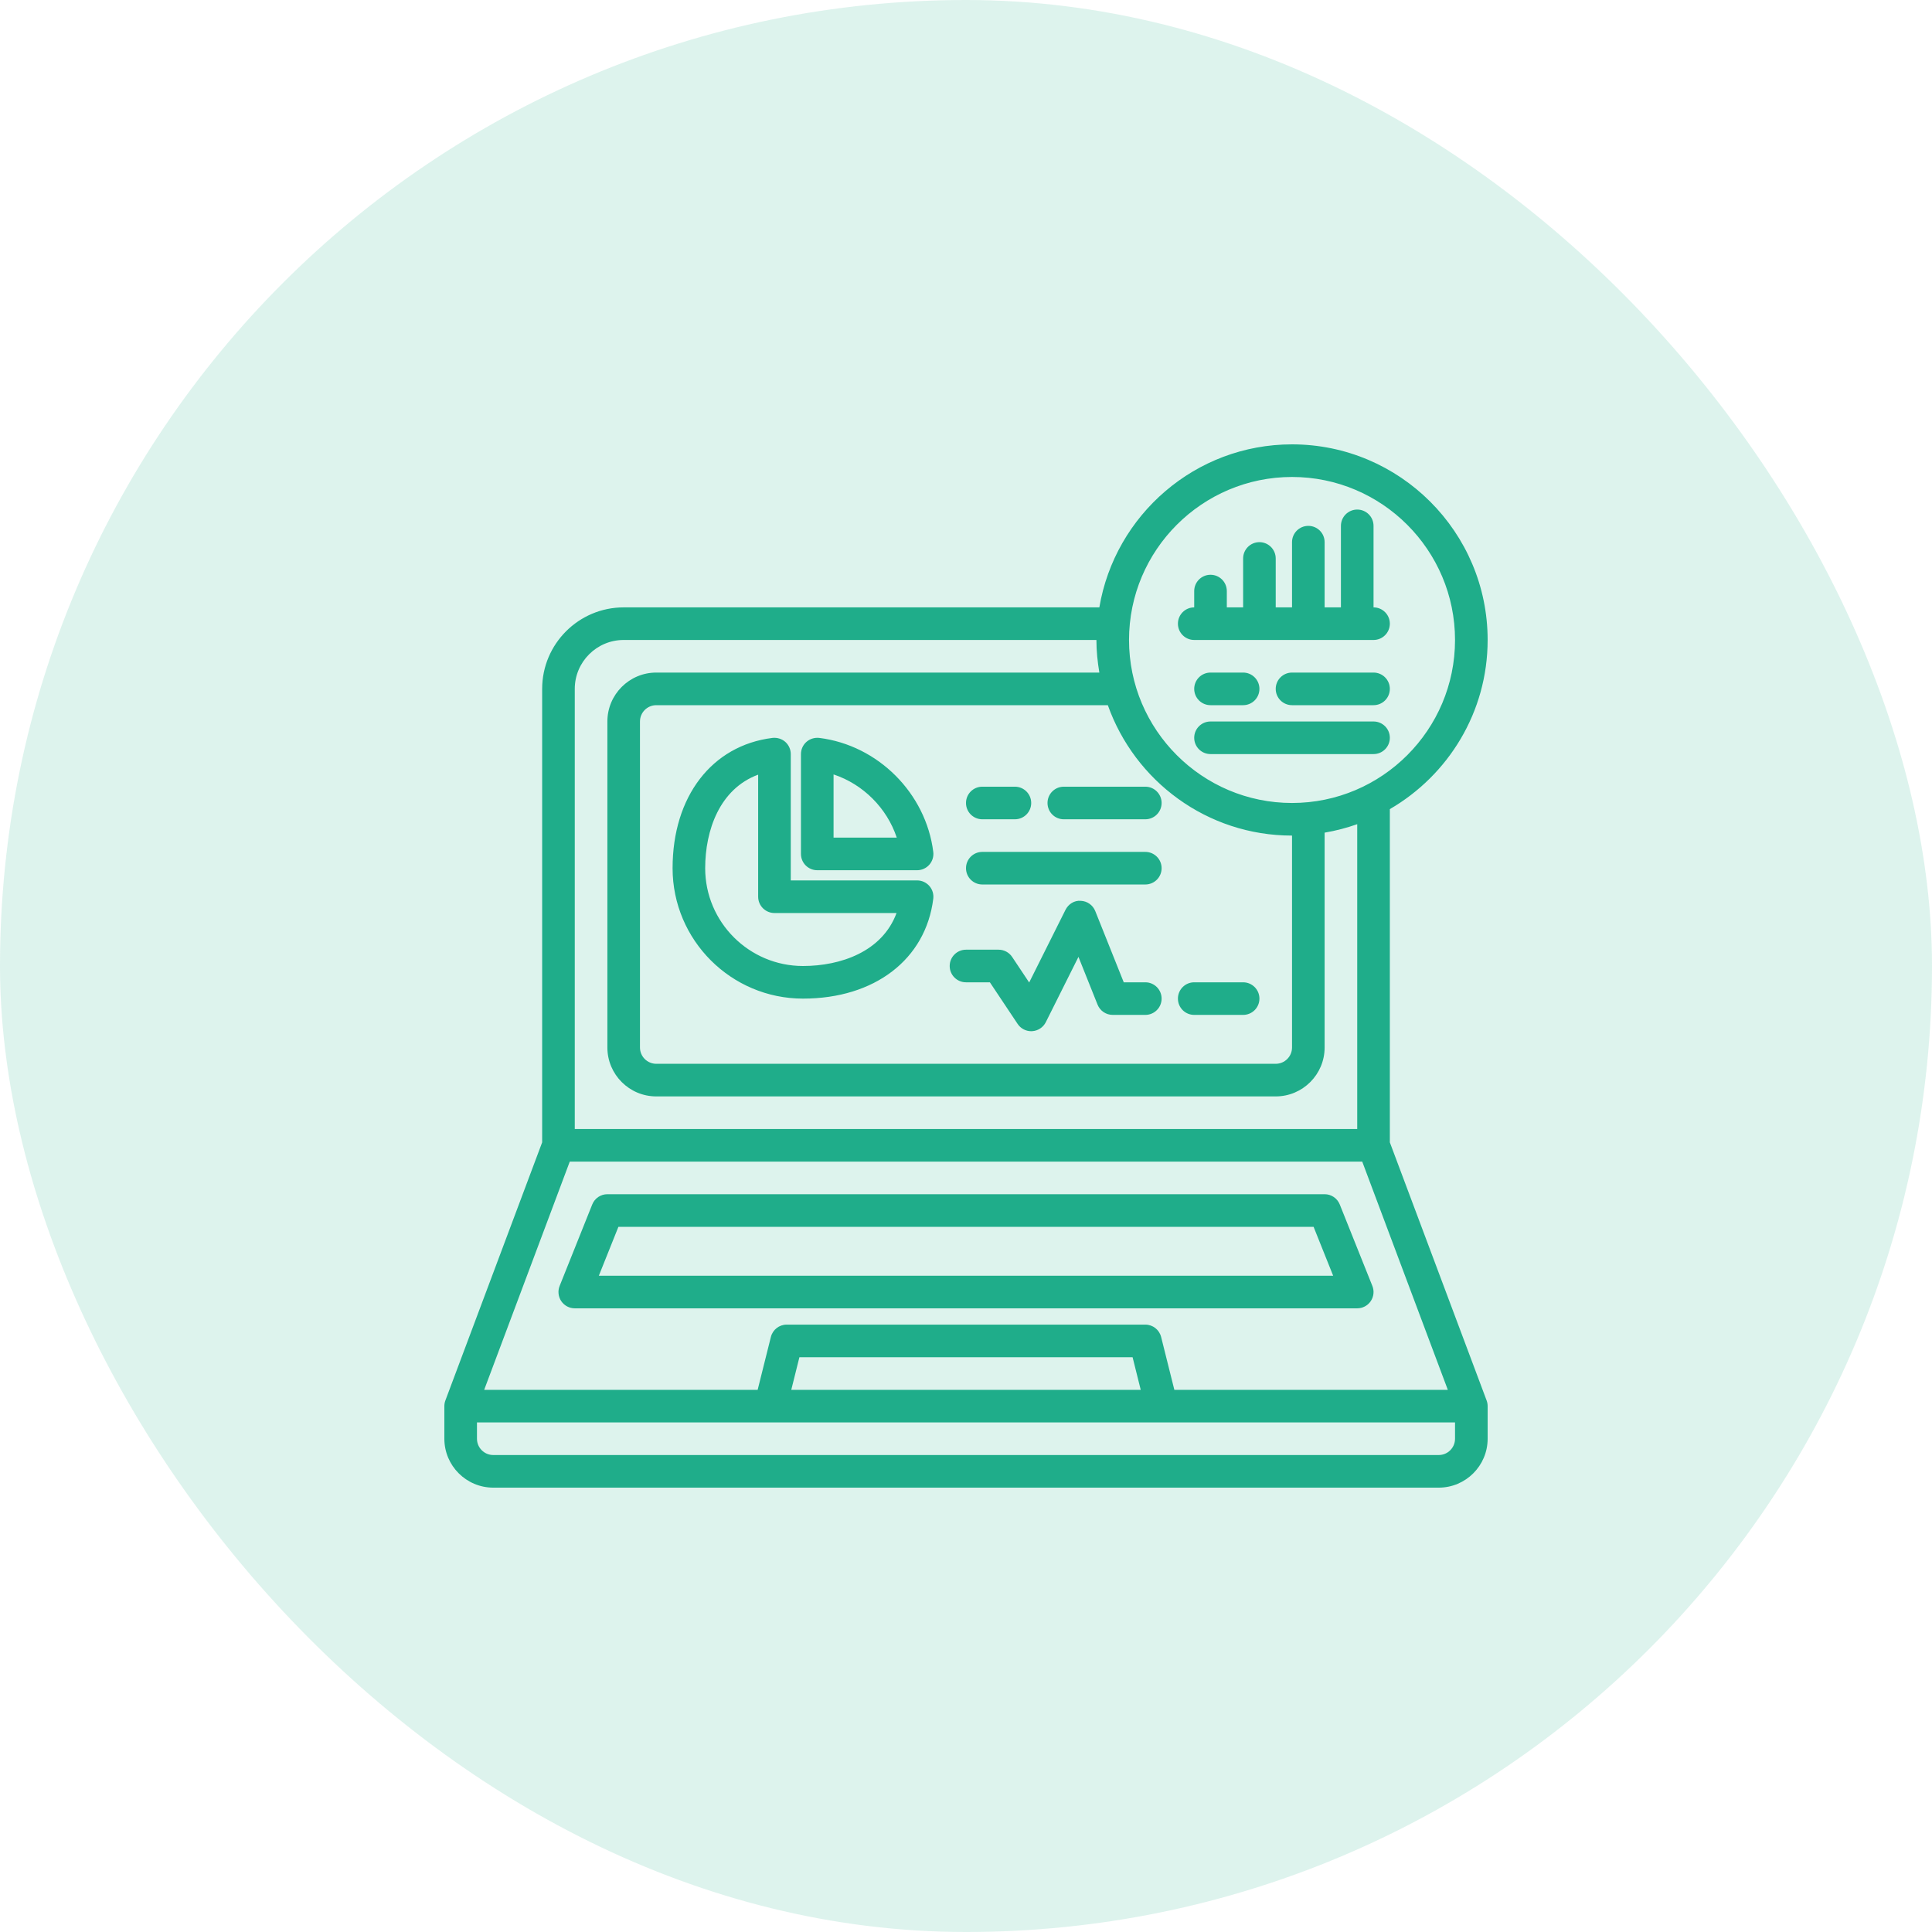
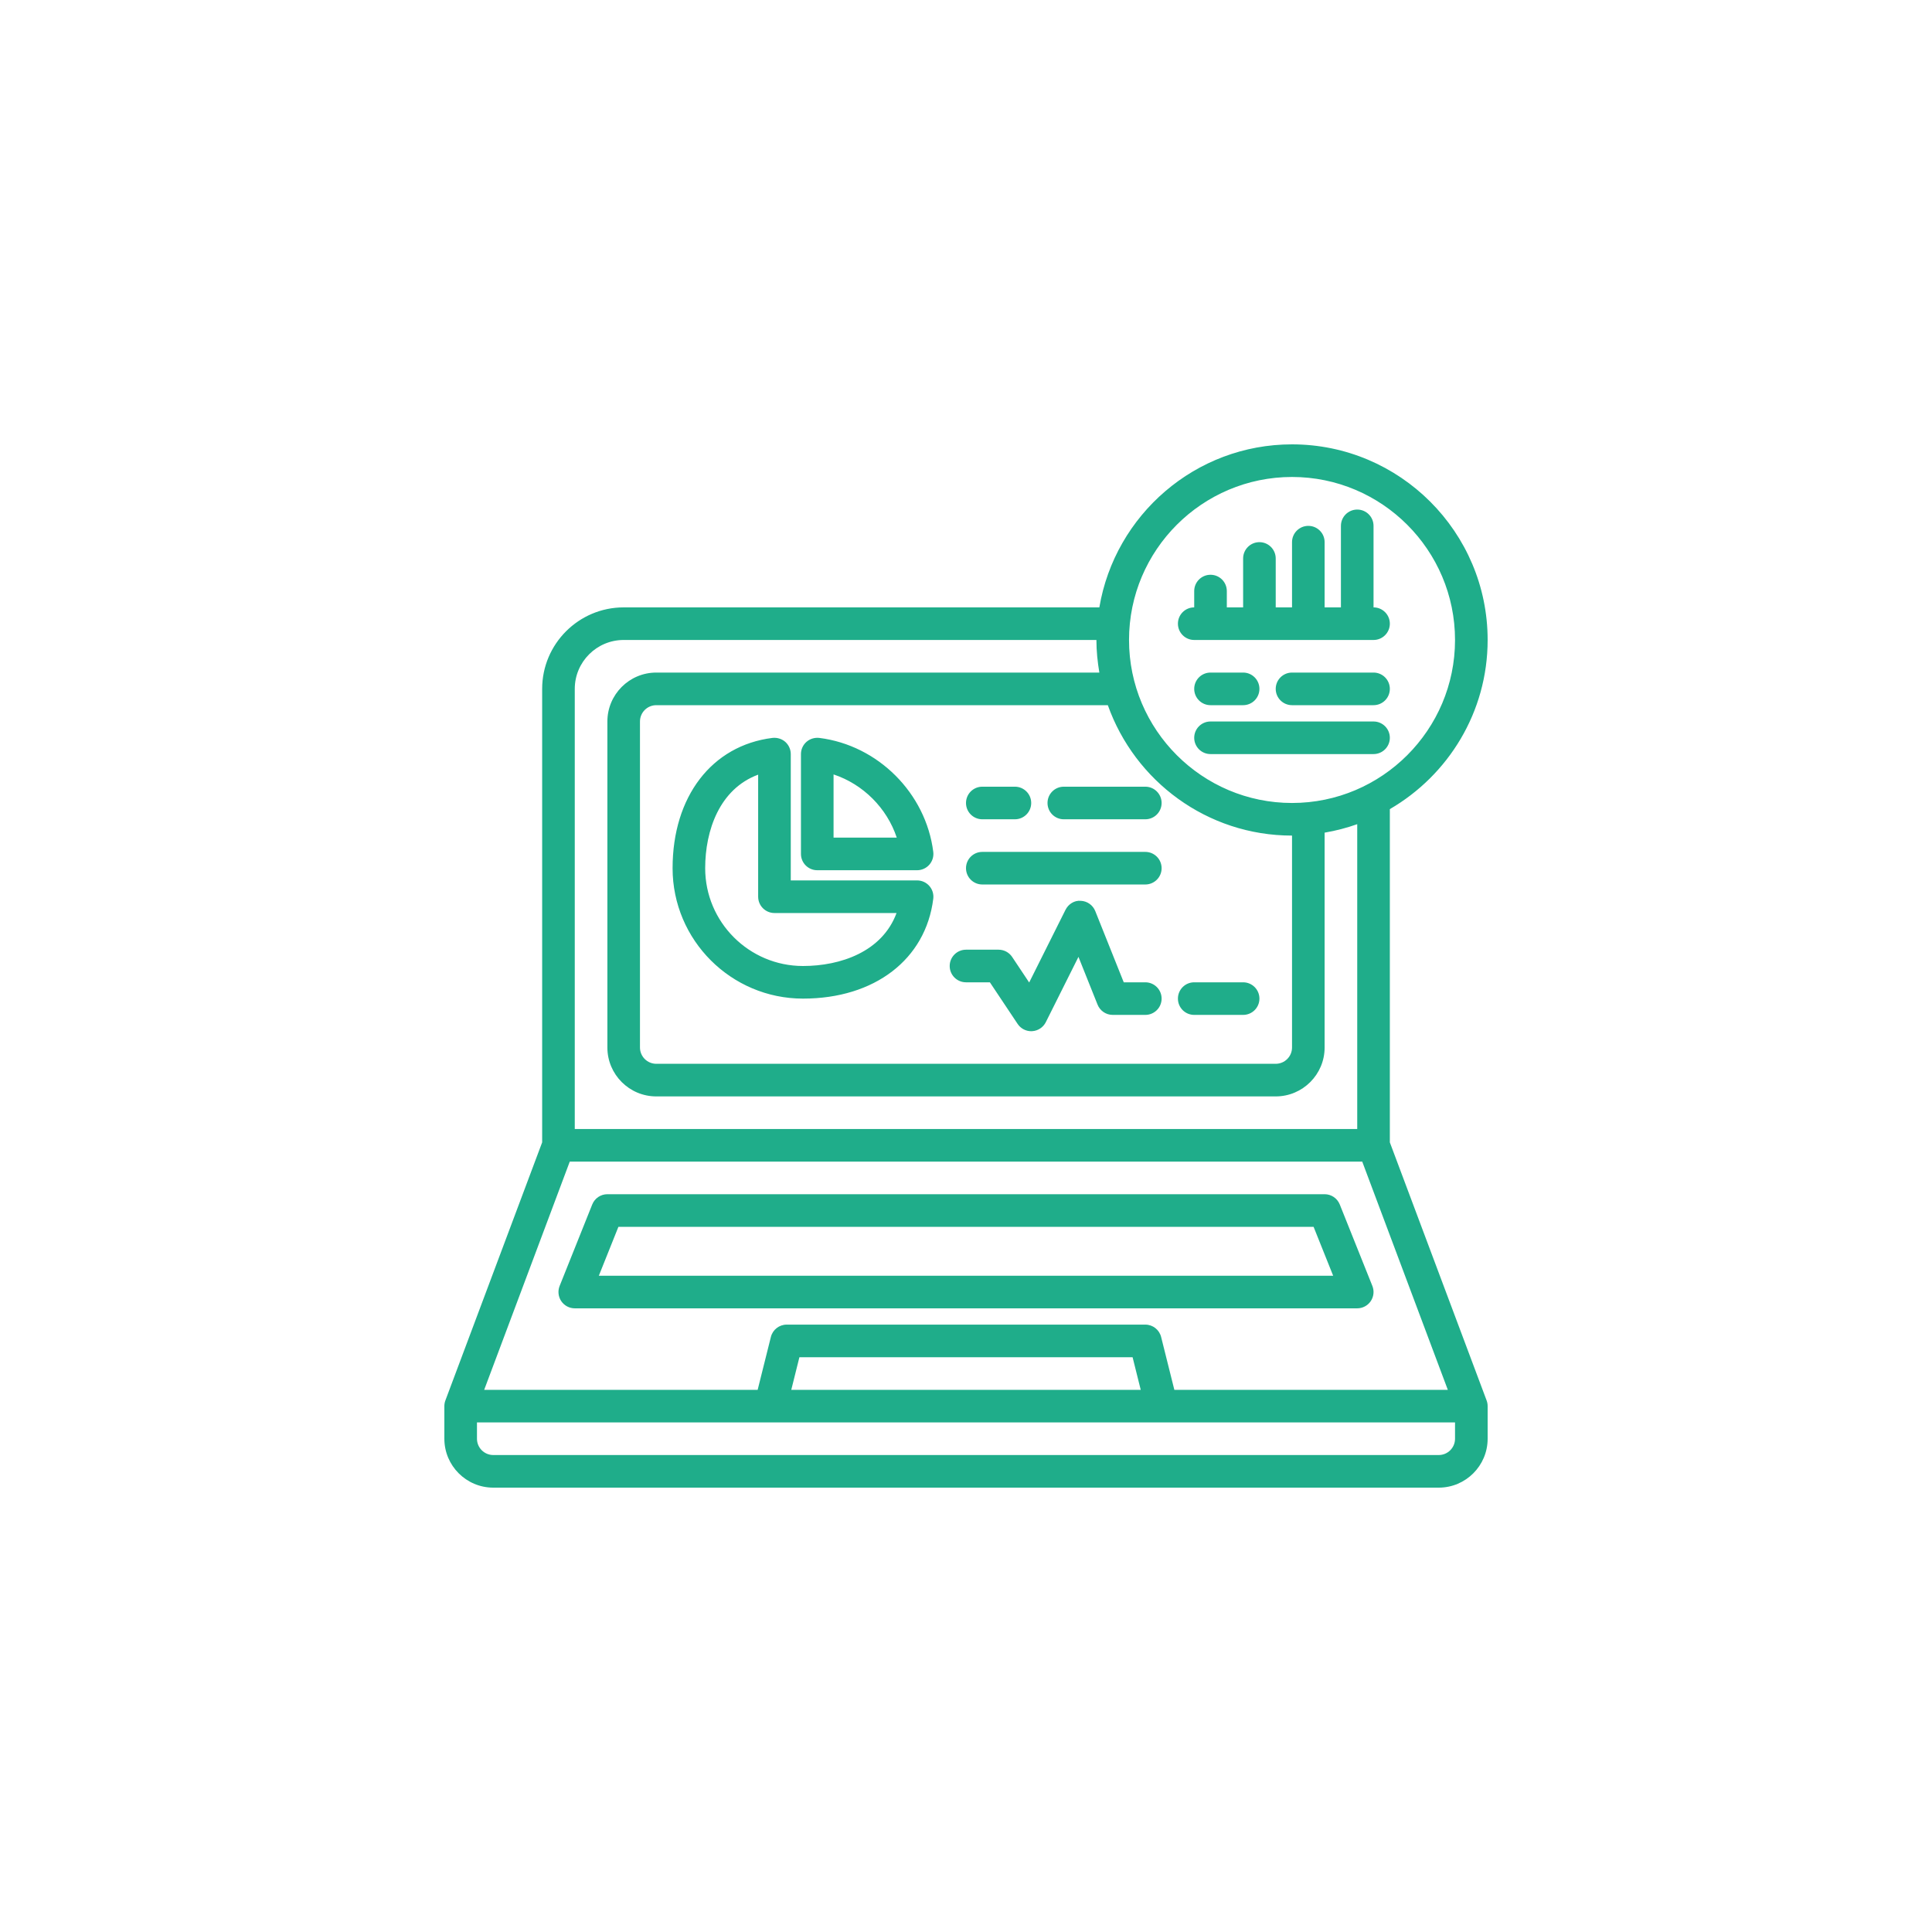
<svg xmlns="http://www.w3.org/2000/svg" width="100" height="100" viewBox="0 0 100 100" fill="none">
-   <rect width="100" height="100" rx="50" fill="#1FAD8A" fill-opacity="0.15" />
-   <path fill-rule="evenodd" clip-rule="evenodd" d="M77 33.125C77 27.542 72.458 23 66.875 23C61.868 23 57.71 26.657 56.902 31.438H32.281C29.955 31.438 28.062 33.33 28.062 35.656V59.128L23.054 72.485C23.018 72.579 23 72.68 23 72.781V74.469C23 75.865 24.136 77 25.531 77H74.469C75.865 77 77 75.865 77 74.469V72.781C77 72.68 76.982 72.579 76.946 72.485L71.938 59.128V41.88C74.959 40.126 77 36.863 77 33.125ZM66.875 24.688C71.528 24.688 75.312 28.473 75.312 33.125C75.312 37.777 71.528 41.562 66.875 41.562C62.222 41.562 58.438 37.777 58.438 33.125C58.438 28.473 62.222 24.688 66.875 24.688ZM66.875 43.25V54.219C66.875 54.684 66.496 55.062 66.031 55.062H33.969C33.504 55.062 33.125 54.684 33.125 54.219V37.344C33.125 36.878 33.504 36.5 33.969 36.5H57.341C58.735 40.426 62.477 43.25 66.875 43.25ZM75.312 74.469C75.312 74.934 74.934 75.312 74.469 75.312H25.531C25.066 75.312 24.688 74.934 24.688 74.469V73.625H75.312V74.469ZM40.956 71.938L41.377 70.25H58.623L59.044 71.938H40.956ZM74.939 71.938H60.784L60.1 69.202C60.006 68.826 59.669 68.562 59.281 68.562H40.719C40.331 68.562 39.994 68.826 39.9 69.202L39.216 71.938H25.061L29.491 60.125H70.509L74.939 71.938ZM70.25 58.438H29.75V35.656C29.75 34.261 30.886 33.125 32.281 33.125H56.75C56.75 33.701 56.81 34.263 56.902 34.812H33.969C32.573 34.812 31.438 35.948 31.438 37.344V54.219C31.438 55.614 32.573 56.75 33.969 56.75H66.031C67.427 56.75 68.562 55.614 68.562 54.219V43.098C69.144 42.999 69.707 42.852 70.25 42.659V58.438ZM68.563 61.812C68.907 61.812 69.218 62.023 69.346 62.343L71.034 66.562C71.138 66.821 71.106 67.116 70.949 67.348C70.792 67.579 70.53 67.719 70.25 67.719H29.75C29.47 67.719 29.208 67.579 29.051 67.348C28.894 67.116 28.863 66.821 28.966 66.562L30.654 62.343C30.782 62.023 31.093 61.812 31.438 61.812H68.563ZM32.009 63.5L30.996 66.031H69.004L67.991 63.5H32.009ZM48.306 46.519C47.915 49.659 45.268 51.688 41.563 51.688C37.841 51.688 34.813 48.659 34.813 44.938C34.813 41.233 36.842 38.585 39.982 38.194C40.221 38.168 40.463 38.239 40.645 38.398C40.826 38.559 40.93 38.789 40.93 39.031V45.57H47.469C47.711 45.57 47.941 45.674 48.101 45.855C48.262 46.037 48.336 46.278 48.306 46.519ZM39.242 46.414V40.096C37.24 40.835 36.5 42.99 36.5 44.938C36.5 47.729 38.771 50 41.563 50C43.509 50 45.665 49.26 46.405 47.258H40.086C39.62 47.258 39.242 46.88 39.242 46.414ZM47.469 45.043H42.301C41.835 45.043 41.457 44.666 41.457 44.199V39.031C41.457 38.789 41.561 38.559 41.742 38.399C41.924 38.239 42.167 38.168 42.405 38.194C45.445 38.573 47.926 41.054 48.306 44.095C48.336 44.335 48.261 44.577 48.101 44.758C47.941 44.939 47.711 45.043 47.469 45.043ZM46.416 43.355C45.908 41.824 44.675 40.592 43.145 40.084V43.355H46.416ZM71.094 33.125H61.812C61.346 33.125 60.969 32.748 60.969 32.281C60.969 31.815 61.346 31.438 61.812 31.438V30.594C61.812 30.127 62.19 29.75 62.656 29.75C63.122 29.75 63.5 30.127 63.5 30.594V31.438H64.344V28.906C64.344 28.44 64.722 28.062 65.188 28.062C65.653 28.062 66.031 28.44 66.031 28.906V31.438H66.875V28.062C66.875 27.596 67.253 27.219 67.719 27.219C68.185 27.219 68.562 27.596 68.562 28.062V31.438H69.406V27.219C69.406 26.752 69.784 26.375 70.25 26.375C70.716 26.375 71.094 26.752 71.094 27.219V31.438C71.56 31.438 71.938 31.815 71.938 32.281C71.938 32.748 71.56 33.125 71.094 33.125ZM51.236 50.844H50C49.534 50.844 49.156 50.467 49.156 50C49.156 49.534 49.534 49.156 50 49.156H51.688C51.97 49.156 52.233 49.297 52.389 49.532L53.27 50.854L55.151 47.091C55.3 46.794 55.61 46.596 55.941 46.626C56.273 46.64 56.566 46.847 56.69 47.156L58.165 50.844H59.281C59.747 50.844 60.125 51.221 60.125 51.688C60.125 52.154 59.747 52.531 59.281 52.531H57.594C57.249 52.531 56.939 52.321 56.81 52.001L55.821 49.527L54.13 52.909C53.995 53.177 53.728 53.354 53.427 53.373C53.41 53.374 53.392 53.375 53.375 53.375C53.094 53.375 52.83 53.235 52.673 52.999L51.236 50.844ZM64.344 52.531H61.812C61.346 52.531 60.969 52.154 60.969 51.688C60.969 51.221 61.346 50.844 61.812 50.844H64.344C64.81 50.844 65.188 51.221 65.188 51.688C65.188 52.154 64.81 52.531 64.344 52.531ZM52.531 42.406H50.844C50.378 42.406 50 42.029 50 41.562C50 41.096 50.378 40.719 50.844 40.719H52.531C52.997 40.719 53.375 41.096 53.375 41.562C53.375 42.029 52.997 42.406 52.531 42.406ZM59.281 42.406H55.062C54.596 42.406 54.219 42.029 54.219 41.562C54.219 41.096 54.596 40.719 55.062 40.719H59.281C59.747 40.719 60.125 41.096 60.125 41.562C60.125 42.029 59.747 42.406 59.281 42.406ZM60.125 44.938C60.125 45.404 59.747 45.781 59.281 45.781H50.844C50.378 45.781 50 45.404 50 44.938C50 44.471 50.378 44.094 50.844 44.094H59.281C59.747 44.094 60.125 44.471 60.125 44.938ZM64.344 36.5H62.656C62.19 36.5 61.812 36.123 61.812 35.656C61.812 35.19 62.19 34.812 62.656 34.812H64.344C64.81 34.812 65.188 35.19 65.188 35.656C65.188 36.123 64.81 36.5 64.344 36.5ZM66.875 34.812H71.094C71.56 34.812 71.938 35.19 71.938 35.656C71.938 36.123 71.56 36.5 71.094 36.5H66.875C66.409 36.5 66.031 36.123 66.031 35.656C66.031 35.19 66.409 34.812 66.875 34.812ZM62.656 37.344H71.094C71.56 37.344 71.938 37.721 71.938 38.188C71.938 38.654 71.56 39.031 71.094 39.031H62.656C62.19 39.031 61.812 38.654 61.812 38.188C61.812 37.721 62.19 37.344 62.656 37.344Z" fill="#1FAD8A" />
+   <path fill-rule="evenodd" clip-rule="evenodd" d="M77 33.125C77 27.542 72.458 23 66.875 23C61.868 23 57.71 26.657 56.902 31.438H32.281C29.955 31.438 28.062 33.33 28.062 35.656V59.128L23.054 72.485C23.018 72.579 23 72.68 23 72.781V74.469C23 75.865 24.136 77 25.531 77H74.469C75.865 77 77 75.865 77 74.469V72.781C77 72.68 76.982 72.579 76.946 72.485L71.938 59.128V41.88C74.959 40.126 77 36.863 77 33.125ZM66.875 24.688C71.528 24.688 75.312 28.473 75.312 33.125C75.312 37.777 71.528 41.562 66.875 41.562C62.222 41.562 58.438 37.777 58.438 33.125C58.438 28.473 62.222 24.688 66.875 24.688ZM66.875 43.25V54.219C66.875 54.684 66.496 55.062 66.031 55.062H33.969C33.504 55.062 33.125 54.684 33.125 54.219V37.344C33.125 36.878 33.504 36.5 33.969 36.5H57.341C58.735 40.426 62.477 43.25 66.875 43.25ZM75.312 74.469C75.312 74.934 74.934 75.312 74.469 75.312H25.531C25.066 75.312 24.688 74.934 24.688 74.469V73.625H75.312V74.469ZM40.956 71.938L41.377 70.25H58.623L59.044 71.938ZM74.939 71.938H60.784L60.1 69.202C60.006 68.826 59.669 68.562 59.281 68.562H40.719C40.331 68.562 39.994 68.826 39.9 69.202L39.216 71.938H25.061L29.491 60.125H70.509L74.939 71.938ZM70.25 58.438H29.75V35.656C29.75 34.261 30.886 33.125 32.281 33.125H56.75C56.75 33.701 56.81 34.263 56.902 34.812H33.969C32.573 34.812 31.438 35.948 31.438 37.344V54.219C31.438 55.614 32.573 56.75 33.969 56.75H66.031C67.427 56.75 68.562 55.614 68.562 54.219V43.098C69.144 42.999 69.707 42.852 70.25 42.659V58.438ZM68.563 61.812C68.907 61.812 69.218 62.023 69.346 62.343L71.034 66.562C71.138 66.821 71.106 67.116 70.949 67.348C70.792 67.579 70.53 67.719 70.25 67.719H29.75C29.47 67.719 29.208 67.579 29.051 67.348C28.894 67.116 28.863 66.821 28.966 66.562L30.654 62.343C30.782 62.023 31.093 61.812 31.438 61.812H68.563ZM32.009 63.5L30.996 66.031H69.004L67.991 63.5H32.009ZM48.306 46.519C47.915 49.659 45.268 51.688 41.563 51.688C37.841 51.688 34.813 48.659 34.813 44.938C34.813 41.233 36.842 38.585 39.982 38.194C40.221 38.168 40.463 38.239 40.645 38.398C40.826 38.559 40.93 38.789 40.93 39.031V45.57H47.469C47.711 45.57 47.941 45.674 48.101 45.855C48.262 46.037 48.336 46.278 48.306 46.519ZM39.242 46.414V40.096C37.24 40.835 36.5 42.99 36.5 44.938C36.5 47.729 38.771 50 41.563 50C43.509 50 45.665 49.26 46.405 47.258H40.086C39.62 47.258 39.242 46.88 39.242 46.414ZM47.469 45.043H42.301C41.835 45.043 41.457 44.666 41.457 44.199V39.031C41.457 38.789 41.561 38.559 41.742 38.399C41.924 38.239 42.167 38.168 42.405 38.194C45.445 38.573 47.926 41.054 48.306 44.095C48.336 44.335 48.261 44.577 48.101 44.758C47.941 44.939 47.711 45.043 47.469 45.043ZM46.416 43.355C45.908 41.824 44.675 40.592 43.145 40.084V43.355H46.416ZM71.094 33.125H61.812C61.346 33.125 60.969 32.748 60.969 32.281C60.969 31.815 61.346 31.438 61.812 31.438V30.594C61.812 30.127 62.19 29.75 62.656 29.75C63.122 29.75 63.5 30.127 63.5 30.594V31.438H64.344V28.906C64.344 28.44 64.722 28.062 65.188 28.062C65.653 28.062 66.031 28.44 66.031 28.906V31.438H66.875V28.062C66.875 27.596 67.253 27.219 67.719 27.219C68.185 27.219 68.562 27.596 68.562 28.062V31.438H69.406V27.219C69.406 26.752 69.784 26.375 70.25 26.375C70.716 26.375 71.094 26.752 71.094 27.219V31.438C71.56 31.438 71.938 31.815 71.938 32.281C71.938 32.748 71.56 33.125 71.094 33.125ZM51.236 50.844H50C49.534 50.844 49.156 50.467 49.156 50C49.156 49.534 49.534 49.156 50 49.156H51.688C51.97 49.156 52.233 49.297 52.389 49.532L53.27 50.854L55.151 47.091C55.3 46.794 55.61 46.596 55.941 46.626C56.273 46.64 56.566 46.847 56.69 47.156L58.165 50.844H59.281C59.747 50.844 60.125 51.221 60.125 51.688C60.125 52.154 59.747 52.531 59.281 52.531H57.594C57.249 52.531 56.939 52.321 56.81 52.001L55.821 49.527L54.13 52.909C53.995 53.177 53.728 53.354 53.427 53.373C53.41 53.374 53.392 53.375 53.375 53.375C53.094 53.375 52.83 53.235 52.673 52.999L51.236 50.844ZM64.344 52.531H61.812C61.346 52.531 60.969 52.154 60.969 51.688C60.969 51.221 61.346 50.844 61.812 50.844H64.344C64.81 50.844 65.188 51.221 65.188 51.688C65.188 52.154 64.81 52.531 64.344 52.531ZM52.531 42.406H50.844C50.378 42.406 50 42.029 50 41.562C50 41.096 50.378 40.719 50.844 40.719H52.531C52.997 40.719 53.375 41.096 53.375 41.562C53.375 42.029 52.997 42.406 52.531 42.406ZM59.281 42.406H55.062C54.596 42.406 54.219 42.029 54.219 41.562C54.219 41.096 54.596 40.719 55.062 40.719H59.281C59.747 40.719 60.125 41.096 60.125 41.562C60.125 42.029 59.747 42.406 59.281 42.406ZM60.125 44.938C60.125 45.404 59.747 45.781 59.281 45.781H50.844C50.378 45.781 50 45.404 50 44.938C50 44.471 50.378 44.094 50.844 44.094H59.281C59.747 44.094 60.125 44.471 60.125 44.938ZM64.344 36.5H62.656C62.19 36.5 61.812 36.123 61.812 35.656C61.812 35.19 62.19 34.812 62.656 34.812H64.344C64.81 34.812 65.188 35.19 65.188 35.656C65.188 36.123 64.81 36.5 64.344 36.5ZM66.875 34.812H71.094C71.56 34.812 71.938 35.19 71.938 35.656C71.938 36.123 71.56 36.5 71.094 36.5H66.875C66.409 36.5 66.031 36.123 66.031 35.656C66.031 35.19 66.409 34.812 66.875 34.812ZM62.656 37.344H71.094C71.56 37.344 71.938 37.721 71.938 38.188C71.938 38.654 71.56 39.031 71.094 39.031H62.656C62.19 39.031 61.812 38.654 61.812 38.188C61.812 37.721 62.19 37.344 62.656 37.344Z" fill="#1FAD8A" />
</svg>